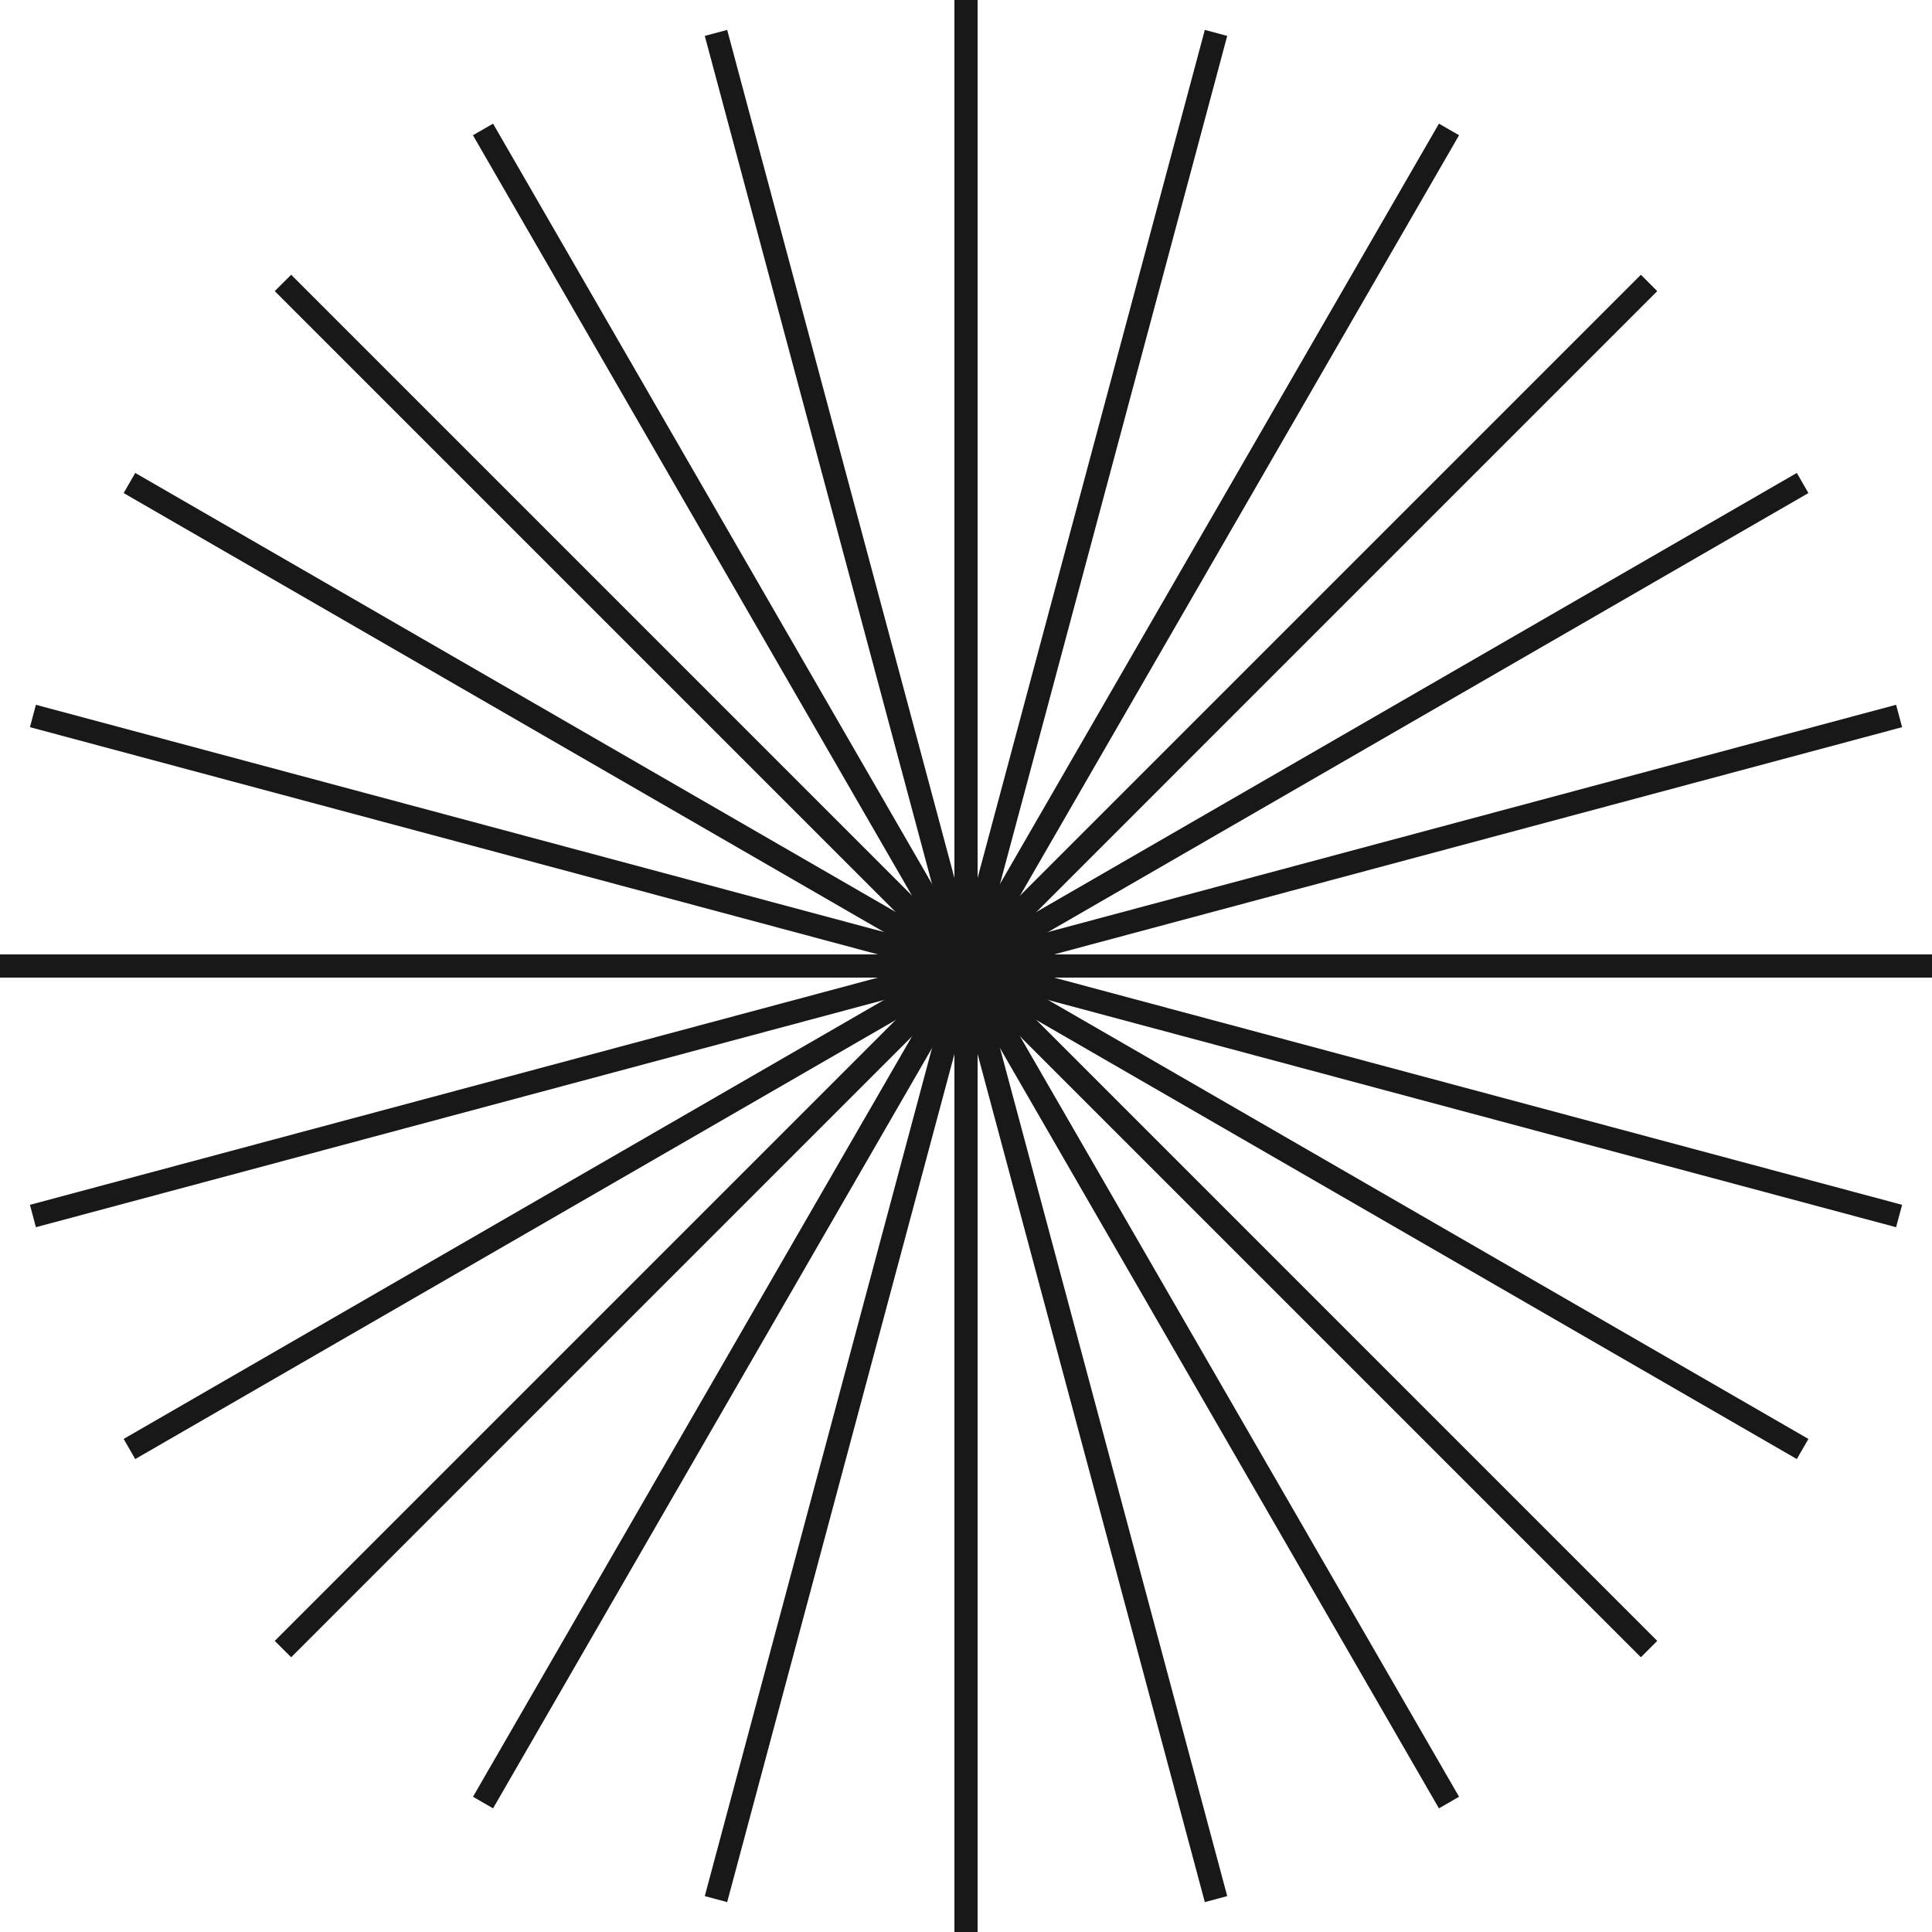
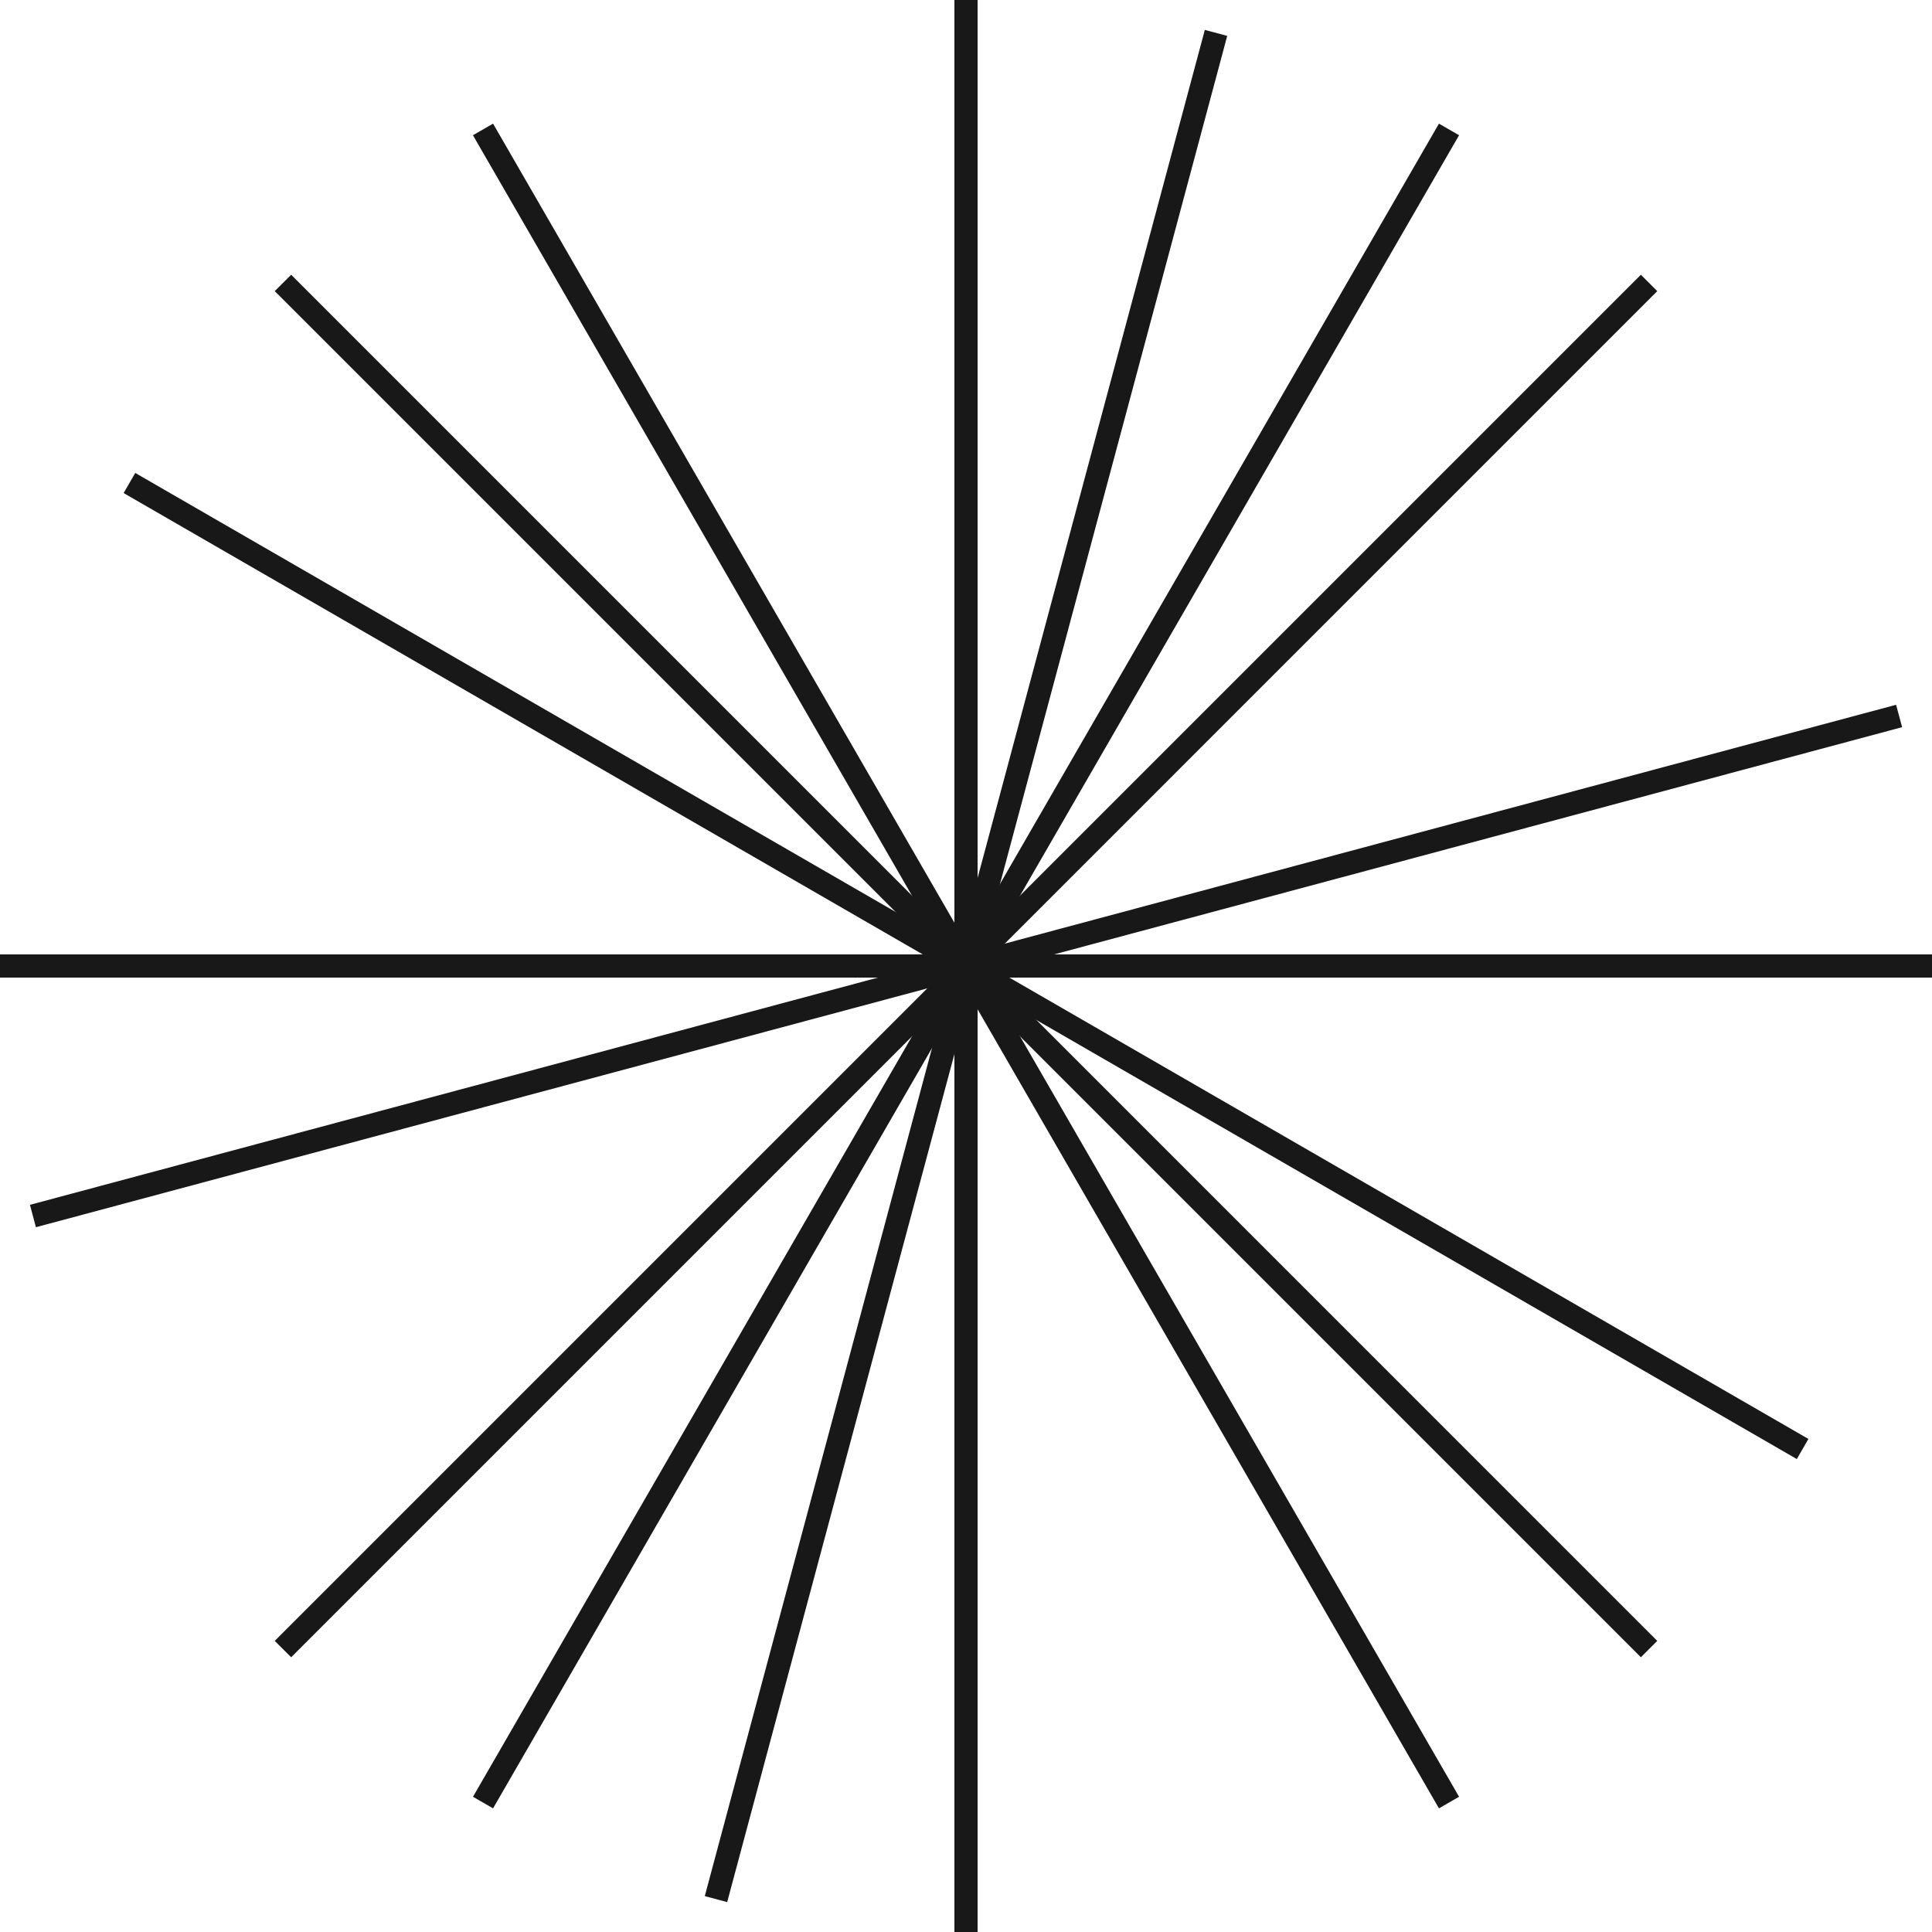
<svg xmlns="http://www.w3.org/2000/svg" width="34" height="34" viewBox="0 0 34 34" fill="none">
  <path d="M16.796 0H17.204V34H16.796V0Z" fill="#181818" />
  <path d="M4.835 5.123L5.124 4.835L29.165 28.877L28.877 29.165L4.835 5.123Z" fill="#181818" />
  <path d="M8.323 2.38L8.677 2.176L25.677 31.62L25.323 31.824L8.323 2.38Z" fill="#181818" />
-   <path d="M12.403 0.632L12.797 0.526L21.597 33.368L21.203 33.474L12.403 0.632Z" fill="#181818" />
  <path d="M2.176 8.677L2.38 8.323L31.825 25.323L31.621 25.677L2.176 8.677Z" fill="#181818" />
-   <path d="M0.527 12.797L0.632 12.403L33.474 21.203L33.368 21.597L0.527 12.797Z" fill="#181818" />
  <path d="M1.78344e-08 17.204L0 16.796L34 16.796V17.204H1.78344e-08Z" fill="#181818" />
  <path d="M28.877 4.835L29.165 5.123L5.124 29.165L4.835 28.877L28.877 4.835Z" fill="#181818" />
  <path d="M25.323 2.176L25.677 2.38L8.677 31.824L8.324 31.62L25.323 2.176Z" fill="#181818" />
  <path d="M21.203 0.526L21.597 0.632L12.797 33.474L12.403 33.368L21.203 0.526Z" fill="#181818" />
-   <path d="M31.621 8.323L31.825 8.677L2.38 25.677L2.176 25.323L31.621 8.323Z" fill="#181818" />
  <path d="M33.368 12.403L33.474 12.797L0.632 21.597L0.527 21.203L33.368 12.403Z" fill="#181818" />
</svg>